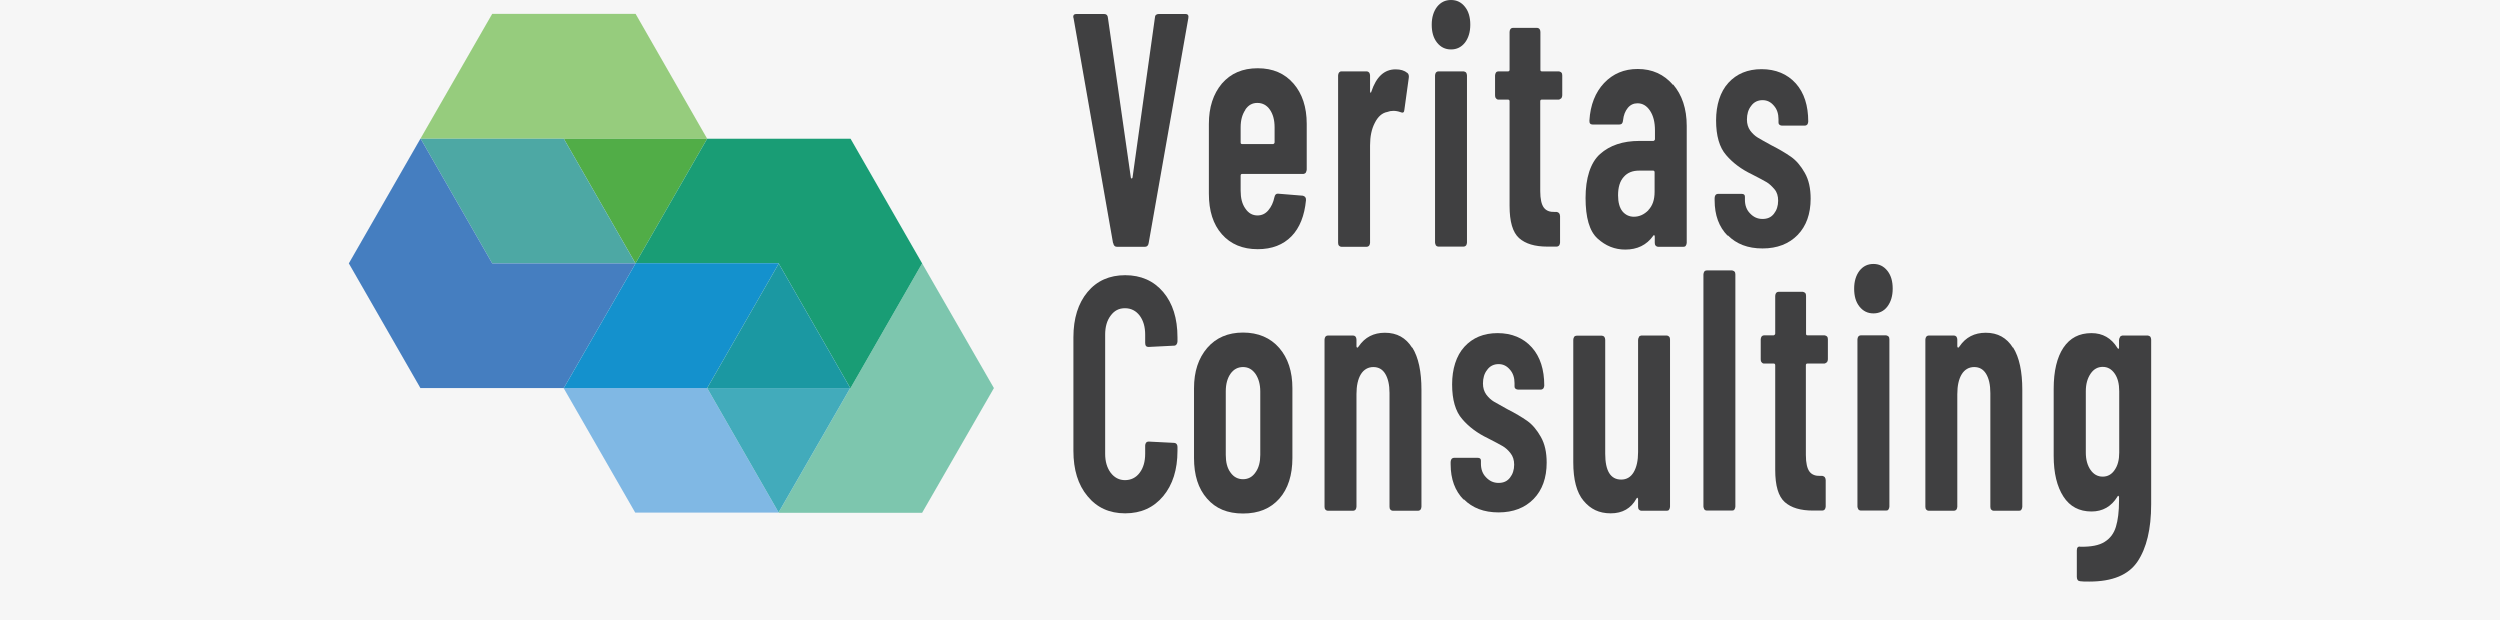
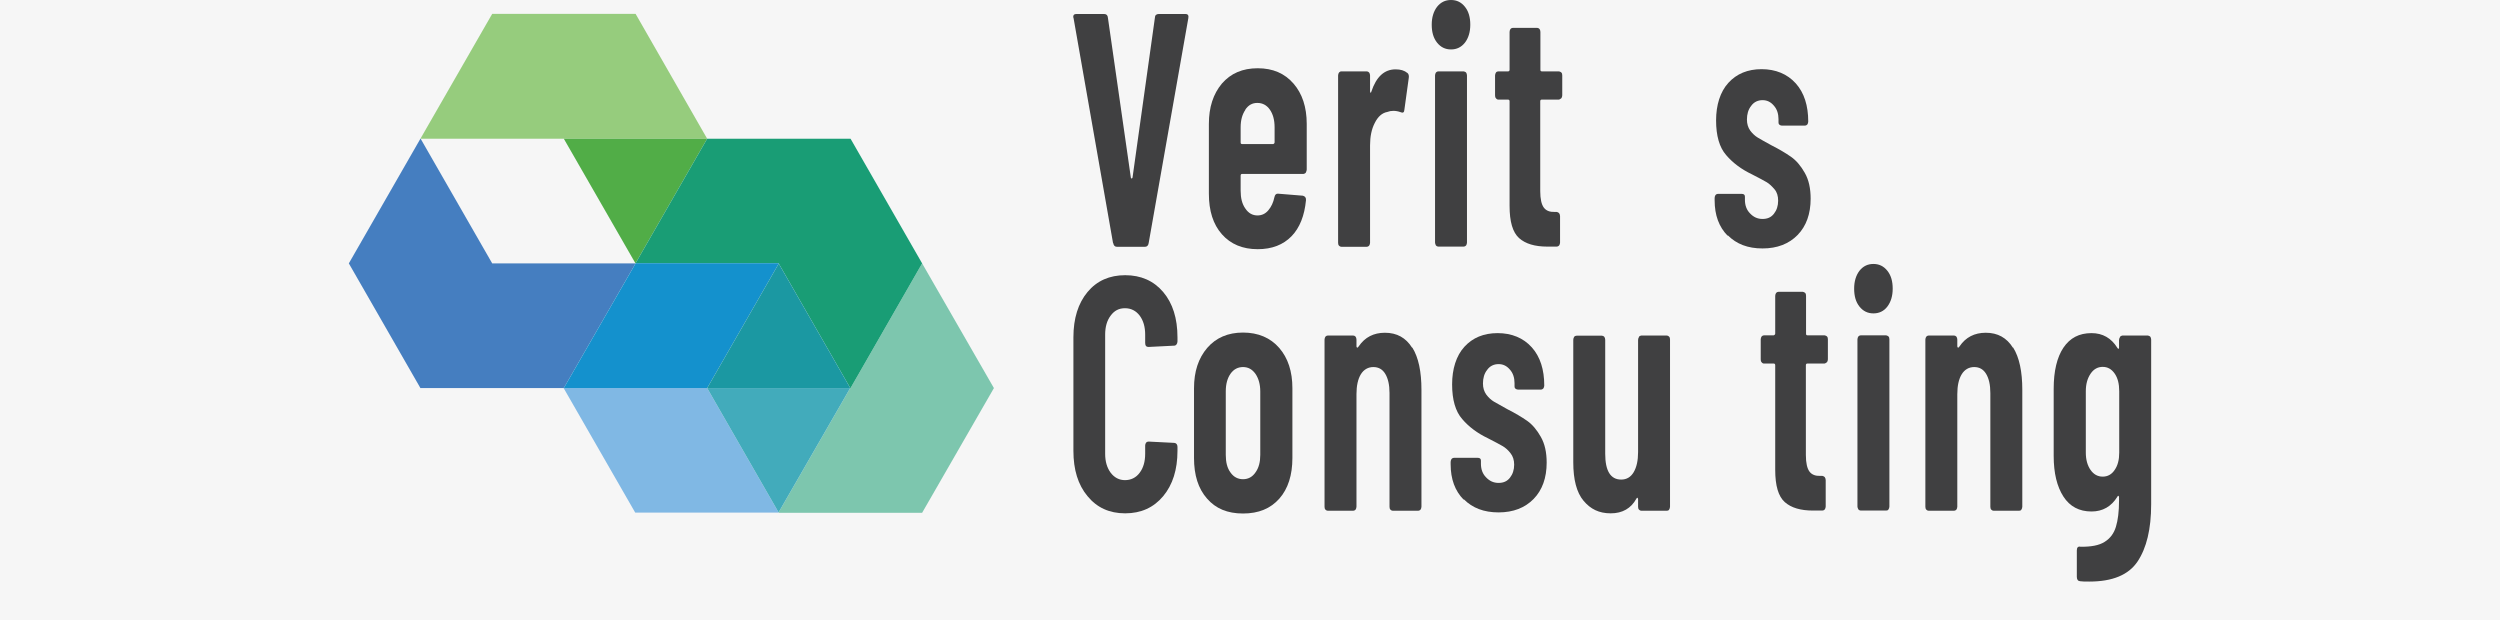
<svg xmlns="http://www.w3.org/2000/svg" width="129" height="32" viewBox="0 0 129 32" fill="none">
  <rect x="0" y="0" width="129" height="32" fill="#333333" stroke="none" />
  <g clip-path="url(#clip0_4258_2120)">
    <rect width="129" height="32" fill="#F6F6F6" />
    <g style="mix-blend-mode:multiply">
      <path d="M36.49 7.157L32.796 0.714H25.398L21.694 7.157H21.704H29.092H36.49Z" fill="#96CC7D" />
    </g>
    <g style="mix-blend-mode:multiply">
      <path d="M32.786 13.582H32.796L36.49 7.157H29.092L32.786 13.582Z" fill="#51AD47" />
    </g>
    <g style="mix-blend-mode:multiply">
-       <path d="M29.092 7.157H21.704L25.398 13.591H32.767L32.777 13.582H32.786L29.092 7.157Z" fill="#4DA8A4" />
-     </g>
+       </g>
    <g style="mix-blend-mode:multiply">
      <path d="M47.582 13.591L43.888 20.025H43.869L40.175 26.44L40.194 26.459H47.582L51.286 20.025L47.582 13.591Z" fill="#7DC6AE" />
    </g>
    <g style="mix-blend-mode:multiply">
      <path d="M47.582 13.591L43.888 7.157H36.49L32.796 13.582H40.175L40.184 13.601V13.591H40.194L40.184 13.601L43.869 20.016V20.025H43.888L47.582 13.591Z" fill="#199D75" />
    </g>
    <g style="mix-blend-mode:multiply">
      <path d="M36.49 20.025H29.092H29.083L32.777 26.45H40.175V26.44L36.49 20.025Z" fill="#80B8E4" />
    </g>
    <g style="mix-blend-mode:multiply">
      <path d="M29.083 20.006L29.073 20.016L29.083 20.025H29.092L29.083 20.006Z" fill="#80B8E4" />
    </g>
    <g style="mix-blend-mode:multiply">
-       <path d="M32.796 13.592V13.582H32.786L32.796 13.592Z" fill="#80B8E4" />
-     </g>
+       </g>
    <g style="mix-blend-mode:multiply">
      <path d="M29.092 20.025L32.796 13.591H32.767H25.398L21.704 7.157H21.694L18 13.591L21.694 20.025H29.083L29.073 20.016L29.083 20.006L29.092 20.025Z" fill="#457EC0" />
    </g>
    <g style="mix-blend-mode:multiply">
      <path d="M32.768 13.591H32.796L32.786 13.582H32.777L32.768 13.591Z" fill="#80B8E4" />
    </g>
    <g style="mix-blend-mode:multiply">
      <path d="M40.184 13.601L40.175 13.582H32.796V13.591L29.092 20.025H36.49L40.184 13.601Z" fill="#1491CD" />
    </g>
    <g style="mix-blend-mode:multiply">
      <path d="M36.49 20.025L40.175 26.44L43.869 20.025H36.49Z" fill="#42ABBB" />
    </g>
    <g style="mix-blend-mode:multiply">
      <path d="M40.184 13.601L36.49 20.025H43.869V20.016L40.184 13.601Z" fill="#1B98A2" />
    </g>
    <path d="M57.433 12.544L55.397 0.942L55.378 0.876C55.378 0.771 55.425 0.723 55.539 0.723H56.979C57.092 0.723 57.159 0.79 57.168 0.914L58.352 9.166C58.352 9.166 58.371 9.213 58.39 9.213C58.409 9.213 58.428 9.194 58.438 9.166L59.593 0.914C59.593 0.79 59.669 0.723 59.783 0.723H61.175C61.298 0.723 61.346 0.8 61.317 0.942L59.271 12.544C59.252 12.668 59.186 12.735 59.082 12.735H57.632C57.528 12.735 57.462 12.668 57.443 12.544H57.433Z" fill="#404041" />
    <path d="M67.379 8.918C67.379 8.918 67.304 8.975 67.256 8.975H64.092C64.045 8.975 64.017 9.004 64.017 9.061V9.841C64.017 10.222 64.092 10.527 64.263 10.765C64.424 11.003 64.632 11.117 64.888 11.117C65.106 11.117 65.295 11.031 65.447 10.85C65.599 10.669 65.703 10.45 65.76 10.175C65.788 10.041 65.854 9.984 65.949 9.994L67.228 10.098C67.341 10.127 67.398 10.203 67.389 10.327C67.313 11.126 67.067 11.755 66.641 12.192C66.214 12.63 65.636 12.858 64.898 12.858C64.121 12.858 63.505 12.602 63.05 12.088C62.596 11.574 62.378 10.879 62.378 9.994V6.396C62.378 5.53 62.605 4.845 63.05 4.312C63.505 3.788 64.111 3.522 64.898 3.522C65.684 3.522 66.29 3.788 66.745 4.312C67.199 4.835 67.427 5.53 67.427 6.396V8.747C67.427 8.804 67.408 8.852 67.379 8.899V8.918ZM64.263 5.663C64.102 5.901 64.017 6.196 64.017 6.567V7.348C64.017 7.405 64.036 7.433 64.092 7.433H65.703C65.703 7.433 65.769 7.405 65.769 7.348V6.567C65.769 6.187 65.684 5.882 65.523 5.654C65.362 5.425 65.144 5.311 64.879 5.311C64.613 5.311 64.415 5.425 64.254 5.663H64.263Z" fill="#404041" />
    <path d="M72.608 3.75C72.684 3.807 72.712 3.902 72.693 4.017L72.466 5.663C72.457 5.806 72.39 5.844 72.267 5.787C72.134 5.739 72.011 5.72 71.898 5.72C71.784 5.72 71.68 5.739 71.585 5.777C71.32 5.825 71.102 6.015 70.941 6.339C70.77 6.662 70.695 7.053 70.695 7.5V12.525C70.695 12.582 70.676 12.63 70.647 12.678C70.609 12.716 70.571 12.735 70.524 12.735H69.217C69.169 12.735 69.132 12.716 69.094 12.678C69.056 12.64 69.046 12.582 69.046 12.525V3.893C69.046 3.836 69.065 3.788 69.094 3.741C69.132 3.702 69.169 3.683 69.217 3.683H70.524C70.571 3.683 70.609 3.702 70.647 3.741C70.676 3.779 70.695 3.836 70.695 3.893V4.711C70.695 4.711 70.704 4.787 70.723 4.787C70.742 4.787 70.751 4.768 70.761 4.73C71.017 3.959 71.433 3.579 72.011 3.579C72.267 3.579 72.466 3.636 72.608 3.76V3.75Z" fill="#404041" />
    <path d="M74.152 2.199C73.963 1.961 73.877 1.656 73.877 1.275C73.877 0.895 73.972 0.59 74.152 0.352C74.342 0.114 74.578 0 74.872 0C75.166 0 75.403 0.114 75.592 0.352C75.781 0.59 75.867 0.895 75.867 1.275C75.867 1.656 75.772 1.961 75.592 2.199C75.403 2.437 75.166 2.551 74.872 2.551C74.578 2.551 74.342 2.437 74.152 2.199ZM74.095 12.668C74.095 12.668 74.048 12.573 74.048 12.516V3.893C74.048 3.836 74.067 3.788 74.095 3.74C74.133 3.702 74.171 3.683 74.218 3.683H75.526C75.526 3.683 75.611 3.702 75.649 3.74C75.677 3.779 75.696 3.836 75.696 3.893V12.516C75.696 12.573 75.677 12.621 75.649 12.668C75.611 12.706 75.573 12.725 75.526 12.725H74.218C74.171 12.725 74.133 12.706 74.095 12.668Z" fill="#404041" />
    <path d="M80.556 5.073C80.556 5.073 80.48 5.14 80.432 5.14H79.552C79.504 5.14 79.476 5.168 79.476 5.225V9.86C79.476 10.27 79.542 10.555 79.665 10.717C79.788 10.879 79.978 10.945 80.224 10.936H80.328C80.328 10.936 80.413 10.955 80.451 11.002C80.48 11.041 80.499 11.098 80.499 11.155V12.516C80.499 12.573 80.48 12.62 80.451 12.668C80.413 12.706 80.376 12.725 80.328 12.725H79.845C79.201 12.725 78.718 12.582 78.386 12.287C78.055 11.992 77.894 11.44 77.894 10.622V5.225C77.894 5.168 77.865 5.14 77.818 5.14H77.316C77.269 5.14 77.231 5.121 77.193 5.073C77.155 5.035 77.145 4.978 77.145 4.921V3.893C77.145 3.836 77.165 3.788 77.193 3.74C77.221 3.702 77.269 3.683 77.316 3.683H77.818C77.865 3.683 77.894 3.655 77.894 3.598V1.647C77.894 1.589 77.913 1.542 77.941 1.494C77.979 1.456 78.017 1.437 78.064 1.437H79.315C79.362 1.437 79.4 1.456 79.438 1.494C79.466 1.532 79.485 1.589 79.485 1.647V3.598C79.485 3.655 79.504 3.683 79.561 3.683H80.442C80.442 3.683 80.527 3.702 80.565 3.74C80.603 3.779 80.612 3.836 80.612 3.893V4.921C80.612 4.978 80.594 5.025 80.565 5.073H80.556Z" fill="#404041" />
-     <path d="M86.334 4.359C86.798 4.902 87.035 5.616 87.035 6.501V12.525C87.035 12.582 87.016 12.63 86.987 12.678C86.959 12.725 86.912 12.735 86.864 12.735H85.557C85.51 12.735 85.472 12.716 85.434 12.678C85.396 12.64 85.386 12.582 85.386 12.525V12.202C85.386 12.202 85.377 12.145 85.358 12.135C85.339 12.126 85.32 12.135 85.301 12.173C84.96 12.649 84.477 12.878 83.862 12.878C83.322 12.878 82.848 12.687 82.431 12.306C82.014 11.926 81.815 11.222 81.815 10.213C81.815 9.204 82.062 8.395 82.564 7.947C83.066 7.5 83.738 7.272 84.591 7.272H85.32C85.32 7.272 85.396 7.243 85.396 7.186V6.729C85.396 6.301 85.311 5.968 85.14 5.711C84.97 5.454 84.752 5.33 84.496 5.33C84.297 5.33 84.127 5.406 83.994 5.568C83.862 5.73 83.776 5.939 83.748 6.215C83.738 6.358 83.672 6.425 83.558 6.425H82.175C82.062 6.425 82.005 6.358 82.014 6.215C82.062 5.416 82.317 4.768 82.772 4.283C83.236 3.798 83.805 3.56 84.506 3.56C85.254 3.56 85.86 3.836 86.324 4.378L86.334 4.359ZM85.055 10.841C85.273 10.612 85.377 10.308 85.377 9.899V8.89C85.377 8.833 85.349 8.804 85.301 8.804H84.572C84.24 8.804 83.975 8.909 83.786 9.128C83.587 9.346 83.492 9.661 83.492 10.079C83.492 10.441 83.568 10.717 83.719 10.907C83.871 11.088 84.07 11.183 84.307 11.183C84.591 11.183 84.837 11.069 85.055 10.85V10.841Z" fill="#404041" />
    <path d="M89.147 12.164C88.702 11.716 88.475 11.107 88.475 10.336V10.213C88.475 10.155 88.493 10.108 88.522 10.06C88.56 10.022 88.598 10.003 88.645 10.003H89.867C89.981 10.003 90.038 10.051 90.038 10.146V10.308C90.038 10.593 90.123 10.831 90.303 11.012C90.483 11.203 90.691 11.298 90.947 11.298C91.203 11.298 91.392 11.212 91.534 11.031C91.676 10.85 91.752 10.631 91.752 10.355C91.752 10.117 91.695 9.918 91.563 9.765C91.43 9.613 91.307 9.489 91.165 9.404C91.023 9.318 90.767 9.185 90.397 8.994C89.858 8.737 89.412 8.404 89.071 8.004C88.721 7.605 88.55 7.005 88.55 6.215C88.55 5.425 88.759 4.74 89.185 4.274C89.611 3.807 90.18 3.569 90.9 3.569C91.619 3.569 92.226 3.817 92.661 4.302C93.097 4.787 93.305 5.454 93.305 6.272C93.305 6.329 93.287 6.377 93.258 6.425C93.22 6.463 93.182 6.482 93.135 6.482H91.942C91.894 6.482 91.856 6.463 91.818 6.434C91.781 6.406 91.771 6.367 91.771 6.32V6.158C91.771 5.873 91.695 5.635 91.534 5.454C91.373 5.263 91.184 5.168 90.947 5.168C90.71 5.168 90.502 5.263 90.36 5.463C90.208 5.654 90.142 5.892 90.142 6.168C90.142 6.396 90.199 6.577 90.312 6.739C90.426 6.891 90.558 7.015 90.701 7.1C90.843 7.186 91.079 7.319 91.411 7.5C91.809 7.7 92.14 7.9 92.415 8.09C92.69 8.281 92.927 8.566 93.126 8.918C93.334 9.28 93.429 9.727 93.429 10.251C93.429 11.041 93.201 11.669 92.756 12.126C92.311 12.582 91.705 12.82 90.947 12.82C90.189 12.82 89.602 12.592 89.157 12.145L89.147 12.164Z" fill="#404041" />
    <path d="M56.117 25.603C55.624 25.013 55.388 24.232 55.388 23.261V17.408C55.388 16.428 55.634 15.647 56.117 15.067C56.6 14.486 57.254 14.2 58.059 14.2C58.864 14.2 59.527 14.486 60.02 15.067C60.512 15.647 60.758 16.428 60.758 17.408V17.617C60.758 17.674 60.74 17.722 60.711 17.77C60.673 17.817 60.635 17.836 60.588 17.836L59.262 17.903C59.148 17.903 59.091 17.836 59.091 17.694V17.265C59.091 16.865 58.997 16.542 58.807 16.285C58.618 16.037 58.362 15.904 58.049 15.904C57.737 15.904 57.5 16.028 57.311 16.285C57.121 16.532 57.026 16.865 57.026 17.265V23.414C57.026 23.813 57.121 24.137 57.311 24.394C57.5 24.641 57.746 24.775 58.049 24.775C58.353 24.775 58.618 24.651 58.807 24.394C58.997 24.146 59.091 23.813 59.091 23.414V22.985C59.091 22.928 59.11 22.881 59.139 22.843C59.167 22.805 59.215 22.785 59.262 22.785L60.588 22.852C60.635 22.852 60.673 22.871 60.711 22.909C60.74 22.947 60.758 22.995 60.758 23.052V23.261C60.758 24.232 60.512 25.013 60.02 25.603C59.527 26.193 58.873 26.488 58.059 26.488C57.244 26.488 56.6 26.193 56.117 25.603Z" fill="#404041" />
    <path d="M62.283 25.727C61.829 25.213 61.611 24.518 61.611 23.633V20.035C61.611 19.169 61.838 18.483 62.293 17.951C62.748 17.427 63.363 17.16 64.14 17.16C64.917 17.16 65.551 17.427 66.006 17.951C66.461 18.474 66.688 19.169 66.688 20.035V23.633C66.688 24.518 66.461 25.222 66.016 25.727C65.561 26.241 64.945 26.497 64.14 26.497C63.335 26.497 62.729 26.241 62.283 25.727ZM64.784 24.375C64.955 24.137 65.03 23.842 65.03 23.471V20.197C65.03 19.835 64.945 19.53 64.784 19.293C64.614 19.055 64.405 18.94 64.14 18.94C63.875 18.94 63.657 19.055 63.496 19.283C63.335 19.511 63.25 19.816 63.25 20.197V23.471C63.25 23.852 63.325 24.156 63.496 24.384C63.657 24.613 63.875 24.727 64.14 24.727C64.405 24.727 64.623 24.613 64.784 24.375Z" fill="#404041" />
    <path d="M72.874 17.931C73.196 18.445 73.347 19.178 73.347 20.12V26.145C73.347 26.202 73.328 26.25 73.3 26.298C73.262 26.336 73.224 26.355 73.177 26.355H71.869C71.822 26.355 71.784 26.336 71.746 26.298C71.708 26.259 71.699 26.202 71.699 26.145V20.282C71.699 19.854 71.623 19.53 71.481 19.293C71.339 19.055 71.131 18.94 70.865 18.94C70.6 18.94 70.373 19.064 70.221 19.311C70.07 19.559 69.994 19.902 69.994 20.34V26.145C69.994 26.202 69.975 26.25 69.947 26.298C69.909 26.336 69.871 26.355 69.823 26.355H68.516C68.469 26.355 68.431 26.336 68.393 26.298C68.355 26.259 68.346 26.202 68.346 26.145V17.522C68.346 17.465 68.365 17.418 68.393 17.37C68.431 17.332 68.469 17.313 68.516 17.313H69.823C69.871 17.313 69.909 17.332 69.947 17.37C69.975 17.408 69.994 17.465 69.994 17.522V17.874C69.994 17.874 70.003 17.931 70.032 17.941C70.051 17.941 70.079 17.922 70.108 17.874C70.43 17.398 70.884 17.17 71.462 17.17C72.078 17.17 72.542 17.427 72.864 17.941L72.874 17.931Z" fill="#404041" />
    <path d="M75.526 25.784C75.081 25.336 74.853 24.727 74.853 23.956V23.832C74.853 23.775 74.873 23.728 74.901 23.68C74.939 23.642 74.977 23.623 75.024 23.623H76.246C76.36 23.623 76.416 23.671 76.416 23.766V23.928C76.416 24.213 76.502 24.451 76.682 24.632C76.862 24.822 77.07 24.918 77.326 24.918C77.582 24.918 77.771 24.832 77.913 24.651C78.055 24.47 78.131 24.251 78.131 23.975C78.131 23.737 78.065 23.537 77.942 23.385C77.818 23.223 77.686 23.109 77.544 23.023C77.402 22.938 77.146 22.805 76.776 22.614C76.237 22.357 75.791 22.024 75.45 21.624C75.1 21.225 74.929 20.625 74.929 19.835C74.929 19.045 75.138 18.36 75.564 17.893C75.99 17.427 76.558 17.189 77.278 17.189C77.998 17.189 78.605 17.436 79.04 17.922C79.476 18.407 79.684 19.074 79.684 19.892C79.684 19.949 79.665 19.997 79.637 20.044C79.599 20.082 79.561 20.102 79.514 20.102H78.32C78.273 20.102 78.235 20.082 78.197 20.054C78.159 20.025 78.15 19.987 78.15 19.94V19.778C78.15 19.492 78.074 19.254 77.913 19.074C77.752 18.883 77.563 18.788 77.326 18.788C77.089 18.788 76.881 18.883 76.739 19.083C76.587 19.273 76.521 19.511 76.521 19.787C76.521 20.016 76.578 20.197 76.691 20.358C76.805 20.511 76.937 20.634 77.079 20.72C77.222 20.806 77.458 20.939 77.79 21.12C78.188 21.32 78.519 21.52 78.794 21.71C79.069 21.9 79.305 22.186 79.504 22.538C79.713 22.9 79.808 23.347 79.808 23.871C79.808 24.66 79.58 25.289 79.135 25.746C78.69 26.202 78.084 26.44 77.326 26.44C76.568 26.44 75.981 26.212 75.535 25.765L75.526 25.784Z" fill="#404041" />
    <path d="M84.572 17.37C84.572 17.37 84.648 17.313 84.695 17.313H86.003C86.05 17.313 86.088 17.332 86.126 17.37C86.164 17.408 86.173 17.465 86.173 17.522V26.145C86.173 26.202 86.154 26.25 86.126 26.297C86.097 26.345 86.05 26.355 86.003 26.355H84.695C84.648 26.355 84.61 26.336 84.572 26.297C84.534 26.259 84.525 26.202 84.525 26.145V25.755C84.525 25.755 84.515 25.698 84.496 25.688C84.478 25.679 84.459 25.688 84.44 25.726C84.165 26.231 83.72 26.488 83.114 26.488C82.507 26.488 82.072 26.269 81.712 25.841C81.352 25.412 81.181 24.746 81.181 23.851V17.532C81.181 17.474 81.2 17.427 81.228 17.379C81.257 17.341 81.304 17.322 81.352 17.322H82.659C82.706 17.322 82.744 17.341 82.782 17.379C82.81 17.417 82.829 17.474 82.829 17.532V23.414C82.829 24.299 83.104 24.746 83.653 24.746C83.928 24.746 84.146 24.622 84.298 24.365C84.449 24.108 84.525 23.766 84.525 23.328V17.541C84.525 17.484 84.544 17.436 84.572 17.389V17.37Z" fill="#404041" />
-     <path d="M87.944 26.288C87.944 26.288 87.897 26.193 87.897 26.136V14.162C87.897 14.105 87.916 14.058 87.944 14.01C87.973 13.972 88.02 13.953 88.067 13.953H89.375C89.375 13.953 89.46 13.972 89.498 14.01C89.536 14.048 89.545 14.105 89.545 14.162V26.136C89.545 26.193 89.526 26.24 89.498 26.288C89.469 26.336 89.422 26.345 89.375 26.345H88.067C88.02 26.345 87.982 26.326 87.944 26.288Z" fill="#404041" />
    <path d="M94.263 18.693C94.263 18.693 94.187 18.759 94.139 18.759H93.258C93.211 18.759 93.183 18.788 93.183 18.845V23.48C93.183 23.89 93.249 24.175 93.372 24.337C93.495 24.499 93.685 24.565 93.931 24.556H94.035C94.035 24.556 94.121 24.575 94.158 24.622C94.187 24.66 94.206 24.718 94.206 24.775V26.136C94.206 26.193 94.187 26.24 94.158 26.288C94.121 26.326 94.083 26.345 94.035 26.345H93.552C92.908 26.345 92.425 26.202 92.093 25.907C91.762 25.612 91.601 25.06 91.601 24.242V18.845C91.601 18.788 91.572 18.759 91.525 18.759H91.023C90.976 18.759 90.938 18.74 90.9 18.693C90.862 18.655 90.853 18.598 90.853 18.541V17.513C90.853 17.456 90.871 17.408 90.9 17.36C90.938 17.322 90.976 17.303 91.023 17.303H91.525C91.525 17.303 91.601 17.275 91.601 17.218V15.266C91.601 15.209 91.62 15.162 91.648 15.114C91.686 15.076 91.724 15.057 91.771 15.057H93.022C93.022 15.057 93.107 15.076 93.145 15.114C93.183 15.152 93.192 15.209 93.192 15.266V17.218C93.192 17.275 93.211 17.303 93.268 17.303H94.149C94.149 17.303 94.234 17.322 94.272 17.36C94.31 17.398 94.319 17.456 94.319 17.513V18.541C94.319 18.598 94.3 18.645 94.272 18.693H94.263Z" fill="#404041" />
    <path d="M95.948 15.819C95.759 15.581 95.674 15.276 95.674 14.895C95.674 14.514 95.769 14.21 95.948 13.972C96.138 13.734 96.375 13.62 96.668 13.62C96.962 13.62 97.199 13.734 97.388 13.972C97.578 14.21 97.663 14.514 97.663 14.895C97.663 15.276 97.568 15.581 97.388 15.819C97.208 16.056 96.962 16.171 96.668 16.171C96.375 16.171 96.138 16.056 95.948 15.819ZM95.892 26.288C95.892 26.288 95.844 26.193 95.844 26.136V17.513C95.844 17.456 95.863 17.408 95.892 17.36C95.93 17.322 95.968 17.303 96.015 17.303H97.322C97.322 17.303 97.407 17.322 97.445 17.36C97.483 17.398 97.493 17.456 97.493 17.513V26.136C97.493 26.193 97.474 26.24 97.445 26.288C97.417 26.336 97.369 26.345 97.322 26.345H96.015C95.968 26.345 95.93 26.326 95.892 26.288Z" fill="#404041" />
    <path d="M103.877 17.931C104.199 18.445 104.351 19.178 104.351 20.12V26.145C104.351 26.202 104.332 26.25 104.303 26.298C104.275 26.345 104.227 26.355 104.18 26.355H102.873C102.825 26.355 102.788 26.336 102.75 26.298C102.712 26.259 102.702 26.202 102.702 26.145V20.282C102.702 19.854 102.627 19.53 102.484 19.293C102.342 19.055 102.134 18.94 101.869 18.94C101.604 18.94 101.376 19.064 101.225 19.311C101.073 19.559 100.997 19.902 100.997 20.34V26.145C100.997 26.202 100.978 26.25 100.95 26.298C100.912 26.336 100.874 26.355 100.827 26.355H99.52C99.472 26.355 99.434 26.336 99.397 26.298C99.359 26.259 99.349 26.202 99.349 26.145V17.522C99.349 17.465 99.368 17.418 99.397 17.37C99.434 17.332 99.472 17.313 99.52 17.313H100.827C100.874 17.313 100.912 17.332 100.95 17.37C100.978 17.408 100.997 17.465 100.997 17.522V17.874C100.997 17.874 101.007 17.931 101.035 17.941C101.054 17.941 101.083 17.922 101.111 17.874C101.433 17.398 101.888 17.17 102.466 17.17C103.081 17.17 103.545 17.427 103.867 17.941L103.877 17.931Z" fill="#404041" />
    <path d="M109.399 17.37C109.399 17.37 109.475 17.313 109.522 17.313H110.83C110.83 17.313 110.915 17.332 110.953 17.37C110.981 17.408 111 17.465 111 17.522V26.022C111 27.297 110.763 28.277 110.299 28.972C109.835 29.667 109.001 30.009 107.808 30.009C107.599 30.009 107.438 30.009 107.334 29.991C107.221 29.981 107.164 29.905 107.164 29.762V28.401C107.164 28.249 107.23 28.182 107.353 28.211C107.893 28.22 108.31 28.144 108.594 27.963C108.888 27.782 109.077 27.525 109.181 27.183C109.286 26.84 109.342 26.393 109.342 25.841V25.65C109.342 25.65 109.333 25.593 109.314 25.584C109.295 25.584 109.276 25.584 109.257 25.631C108.945 26.136 108.499 26.393 107.922 26.393C107.287 26.393 106.804 26.136 106.472 25.622C106.141 25.108 105.97 24.413 105.97 23.528V20.054C105.97 19.15 106.141 18.436 106.472 17.941C106.813 17.436 107.287 17.189 107.922 17.189C108.499 17.189 108.945 17.446 109.257 17.951C109.276 17.989 109.295 17.998 109.314 17.998C109.333 17.998 109.342 17.97 109.342 17.941V17.551C109.342 17.494 109.361 17.446 109.39 17.398L109.399 17.37ZM109.115 24.251C109.276 24.023 109.352 23.728 109.352 23.357V20.187C109.352 19.806 109.276 19.502 109.115 19.273C108.954 19.045 108.755 18.931 108.499 18.931C108.244 18.931 108.035 19.045 107.874 19.283C107.713 19.521 107.628 19.816 107.628 20.187V23.357C107.628 23.718 107.713 24.023 107.874 24.251C108.035 24.48 108.244 24.594 108.499 24.594C108.755 24.594 108.963 24.48 109.115 24.251Z" fill="#404041" />
  </g>
  <defs>
    <clipPath id="clip0_4258_2120">
      <rect width="129" height="32" fill="white" />
    </clipPath>
  </defs>
</svg>